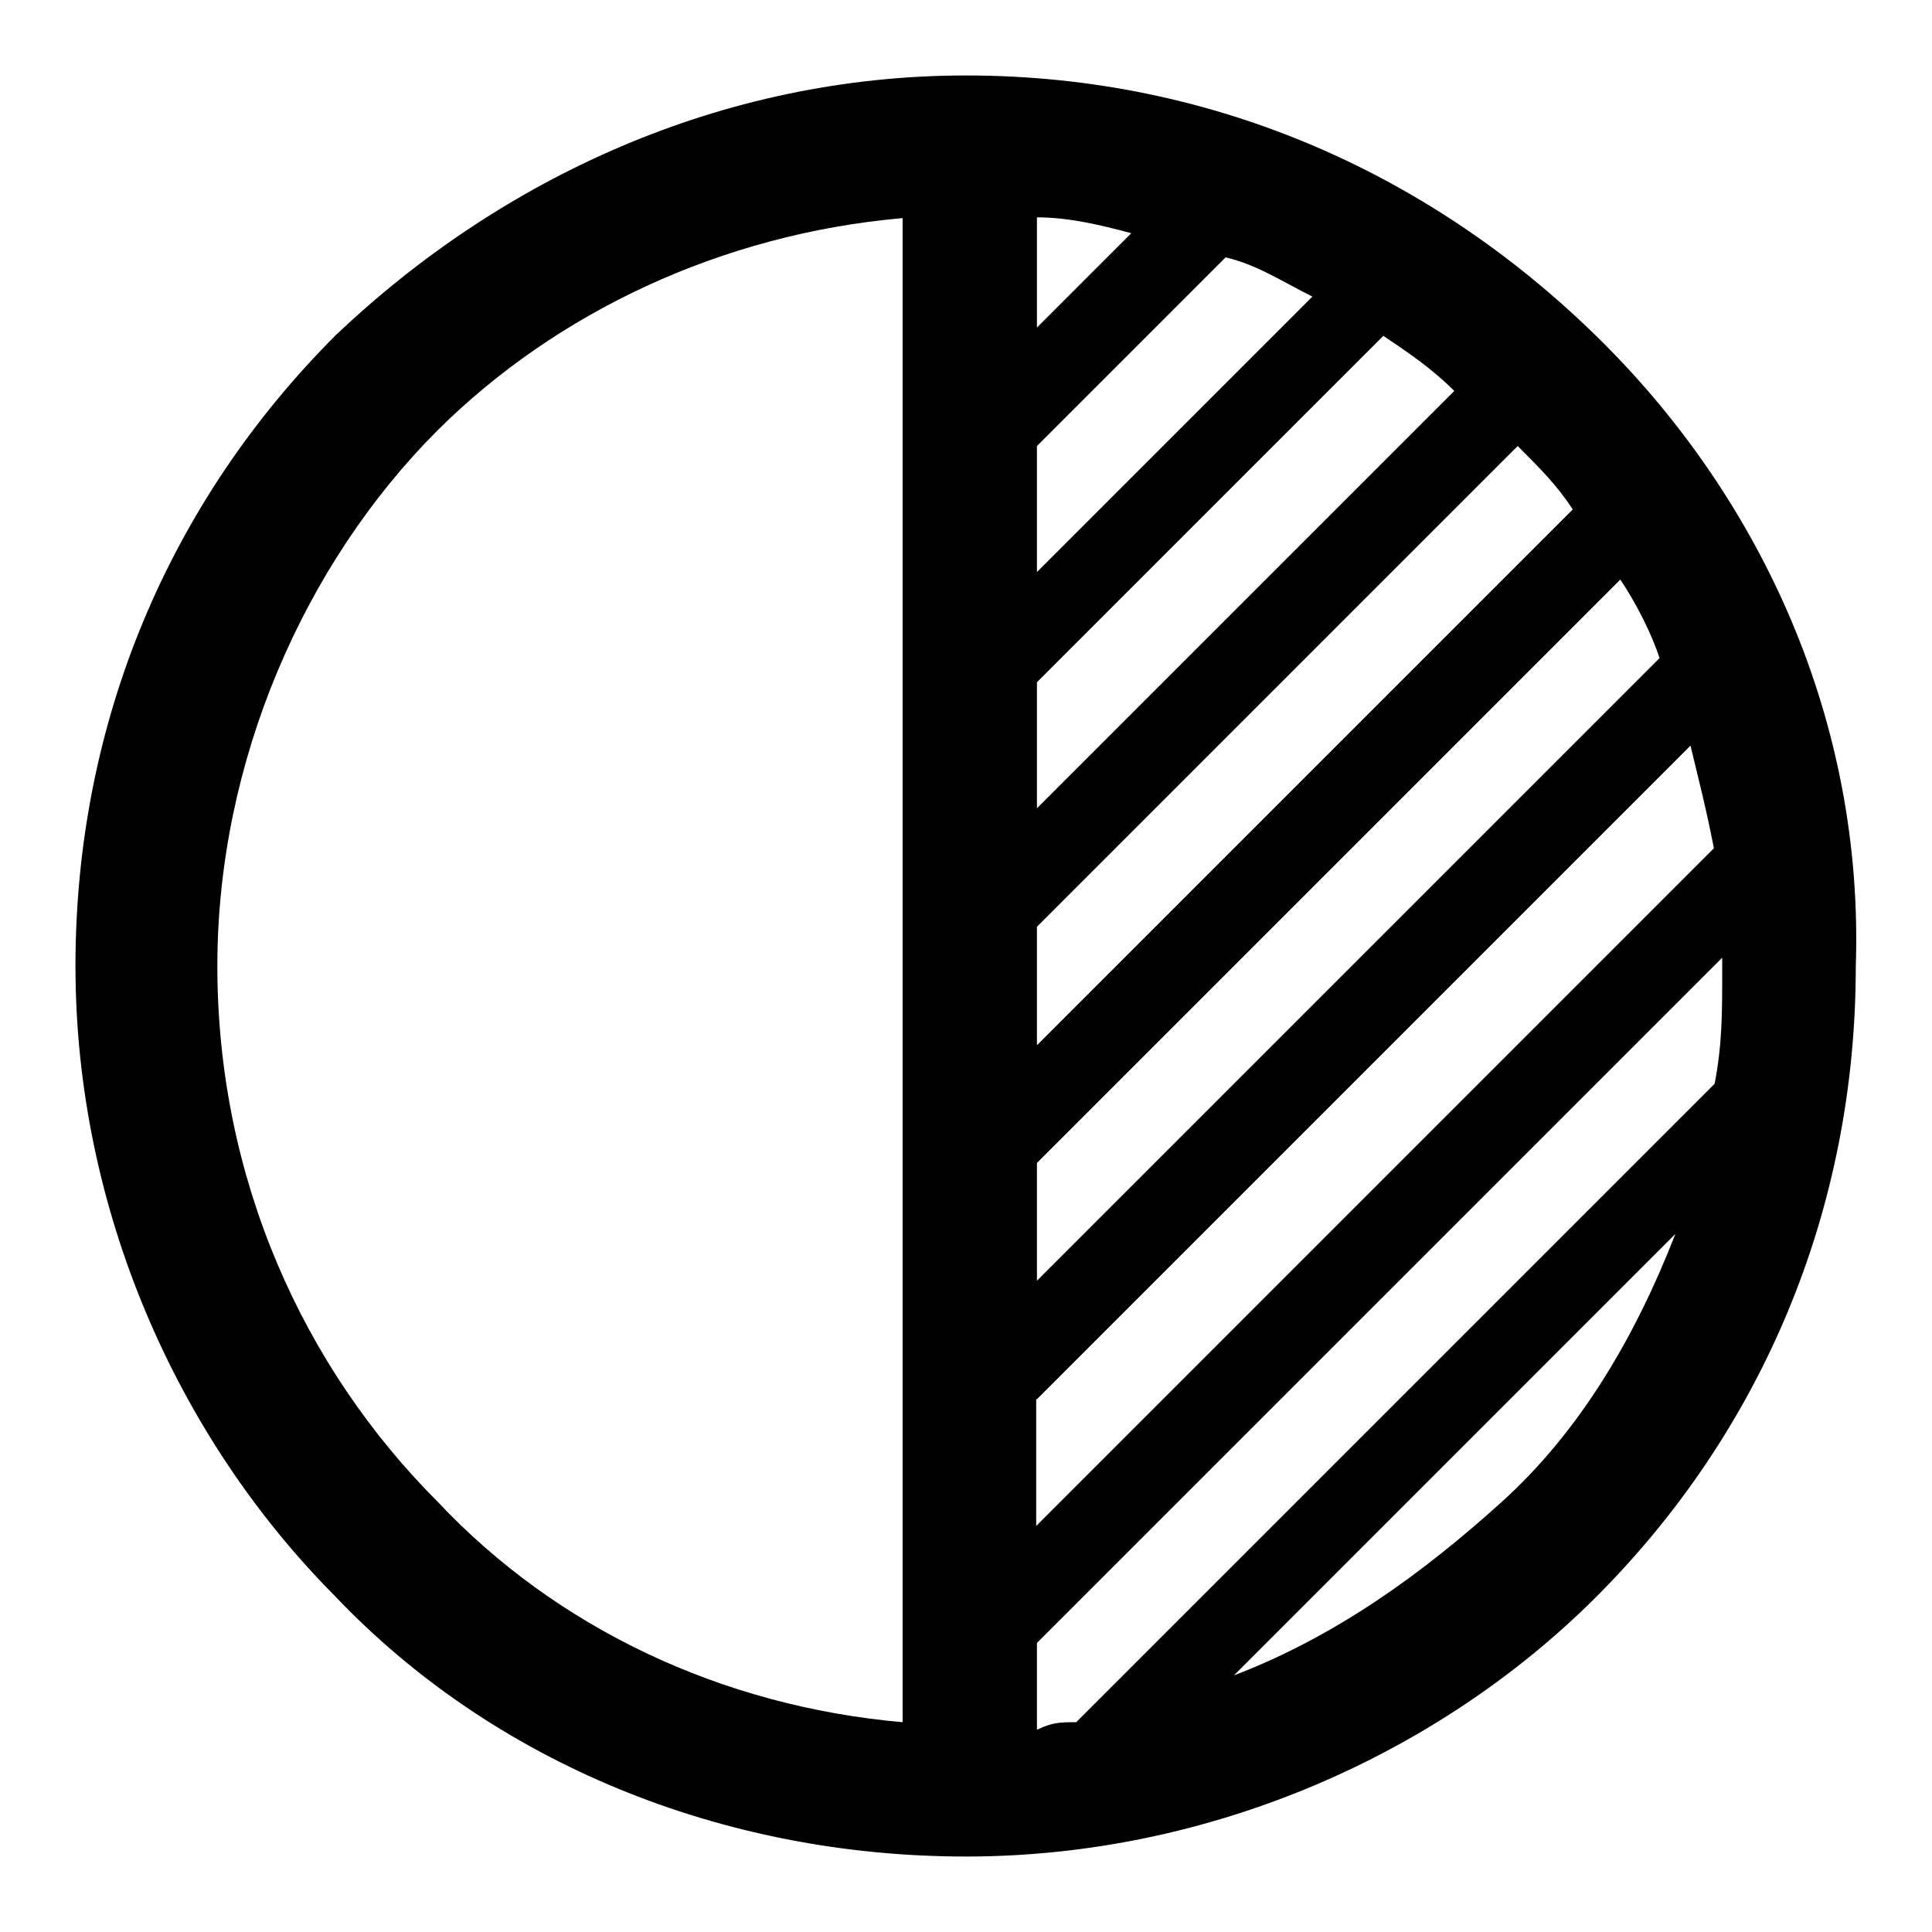
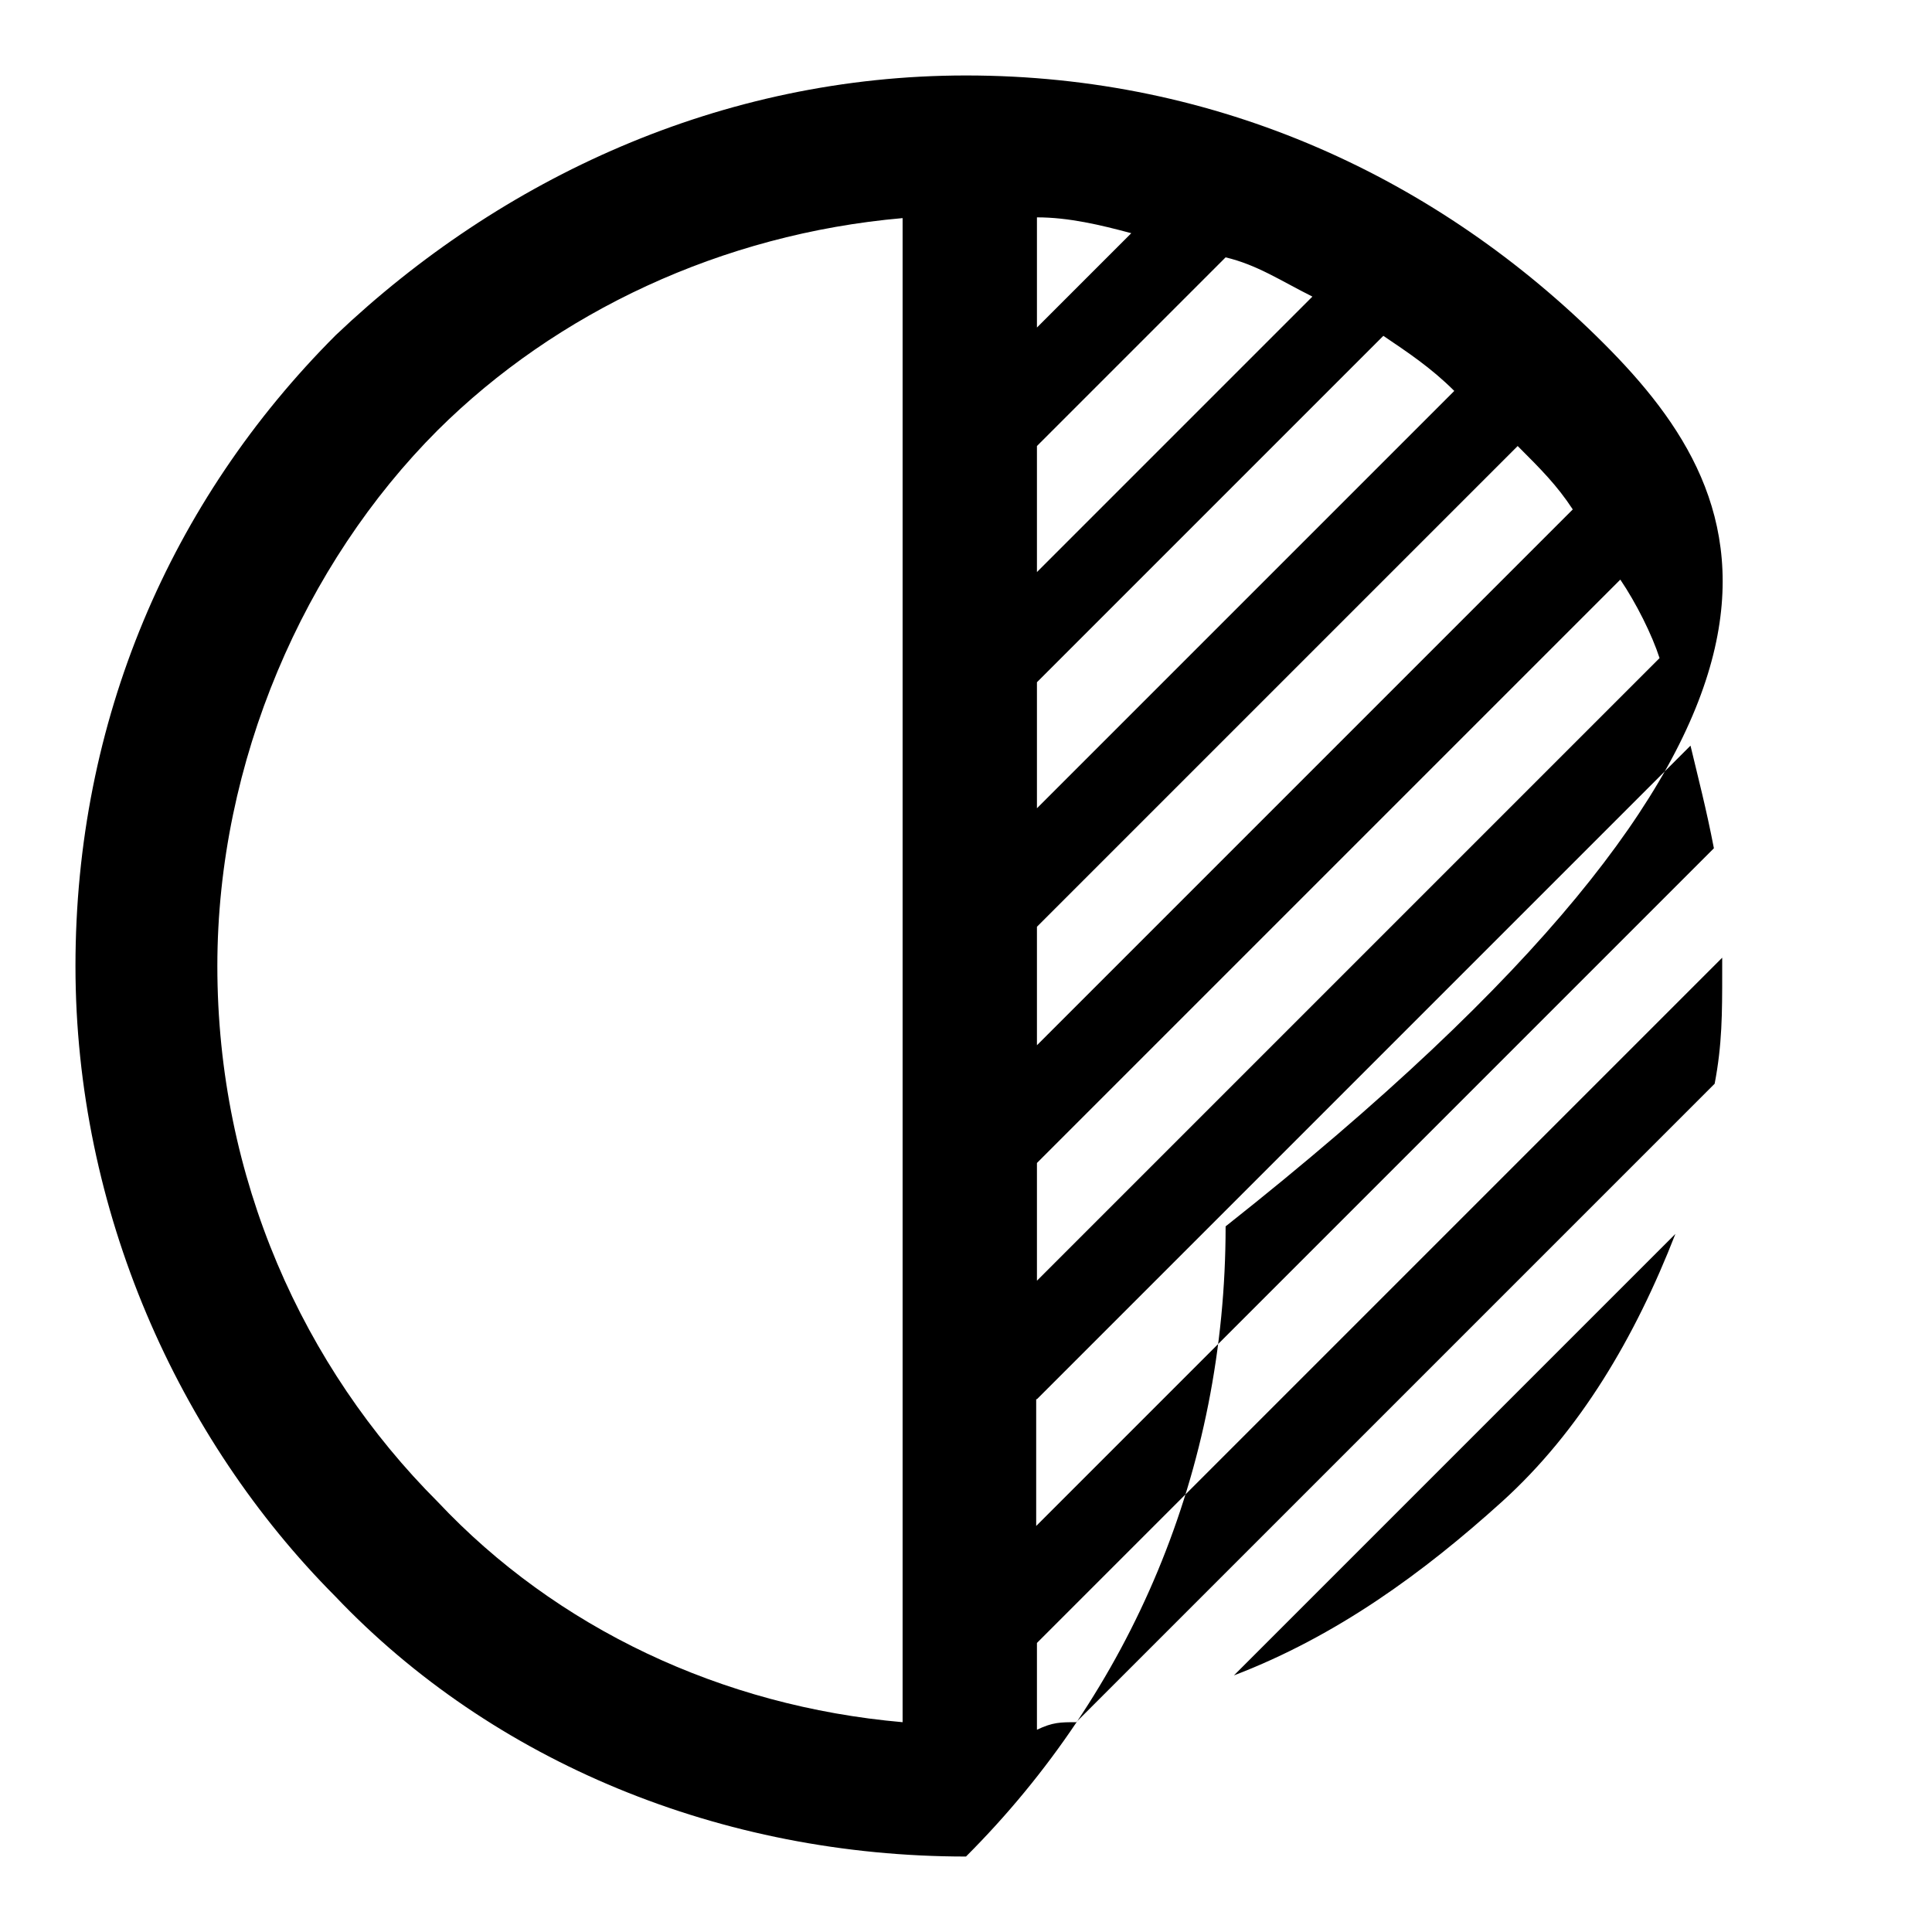
<svg xmlns="http://www.w3.org/2000/svg" version="1.1" x="0px" y="0px" viewBox="0 0 256 256" enable-background="new 0 0 256 256" xml:space="preserve">
  <g>
-     <path fill="#000000" d="M212.5,45.5C190.6,23.6,161.4,10,128,10c-32.4,0-61.6,13.6-83.5,34.4C22.5,66.4,10,95.6,10,128 c0,32.4,13.6,62.6,34.4,83.5C65.3,233.5,95.6,246,128,246c32.4,0,62.7-13.6,83.5-34.4c21.9-21.9,34.4-51.2,34.4-83.5 C247,95.6,233.4,66.4,212.5,45.5z M119.6,228.2c-24-2.1-45.9-12.5-61.6-29.2c-17.8-17.8-29.2-42.8-29.2-71 c0-27.1,11.5-53.3,29.2-71C73.7,41.4,95.6,31,119.6,28.9V228.2z M137.4,28.8c4.2,0,8.4,1,12.5,2.1l-12.5,12.5V28.8z M137.4,59.1 l25-25c4.2,1,7.3,3.1,11.5,5.2l-36.5,36.5V59.1z M137.4,90.4l45.9-45.9c3.1,2.1,6.3,4.2,9.4,7.3l-55.3,55.3V90.4z M137.4,122.8 l63.7-63.7c3.1,3.1,5.2,5.2,7.3,8.4l-71,71L137.4,122.8L137.4,122.8L137.4,122.8z M137.4,154.1l77.3-77.3c2.1,3.1,4.2,7.3,5.2,10.4 l-82.5,82.5V154.1z M137.4,185.4L224,98.8c1,4.2,2.1,8.4,3.1,13.6l-89.8,89.8V185.4z M199,199c-10.4,9.4-21.9,17.8-35.5,23 l58.5-58.5C216.7,177.1,209.4,189.6,199,199z M142.6,228.2c-2.1,0-3.1,0-5.2,1v-11.5l90.8-90.8v2.1c0,5.2,0,9.4-1,14.6L142.6,228.2 z" />
+     <path fill="#000000" d="M212.5,45.5C190.6,23.6,161.4,10,128,10c-32.4,0-61.6,13.6-83.5,34.4C22.5,66.4,10,95.6,10,128 c0,32.4,13.6,62.6,34.4,83.5C65.3,233.5,95.6,246,128,246c21.9-21.9,34.4-51.2,34.4-83.5 C247,95.6,233.4,66.4,212.5,45.5z M119.6,228.2c-24-2.1-45.9-12.5-61.6-29.2c-17.8-17.8-29.2-42.8-29.2-71 c0-27.1,11.5-53.3,29.2-71C73.7,41.4,95.6,31,119.6,28.9V228.2z M137.4,28.8c4.2,0,8.4,1,12.5,2.1l-12.5,12.5V28.8z M137.4,59.1 l25-25c4.2,1,7.3,3.1,11.5,5.2l-36.5,36.5V59.1z M137.4,90.4l45.9-45.9c3.1,2.1,6.3,4.2,9.4,7.3l-55.3,55.3V90.4z M137.4,122.8 l63.7-63.7c3.1,3.1,5.2,5.2,7.3,8.4l-71,71L137.4,122.8L137.4,122.8L137.4,122.8z M137.4,154.1l77.3-77.3c2.1,3.1,4.2,7.3,5.2,10.4 l-82.5,82.5V154.1z M137.4,185.4L224,98.8c1,4.2,2.1,8.4,3.1,13.6l-89.8,89.8V185.4z M199,199c-10.4,9.4-21.9,17.8-35.5,23 l58.5-58.5C216.7,177.1,209.4,189.6,199,199z M142.6,228.2c-2.1,0-3.1,0-5.2,1v-11.5l90.8-90.8v2.1c0,5.2,0,9.4-1,14.6L142.6,228.2 z" />
  </g>
</svg>